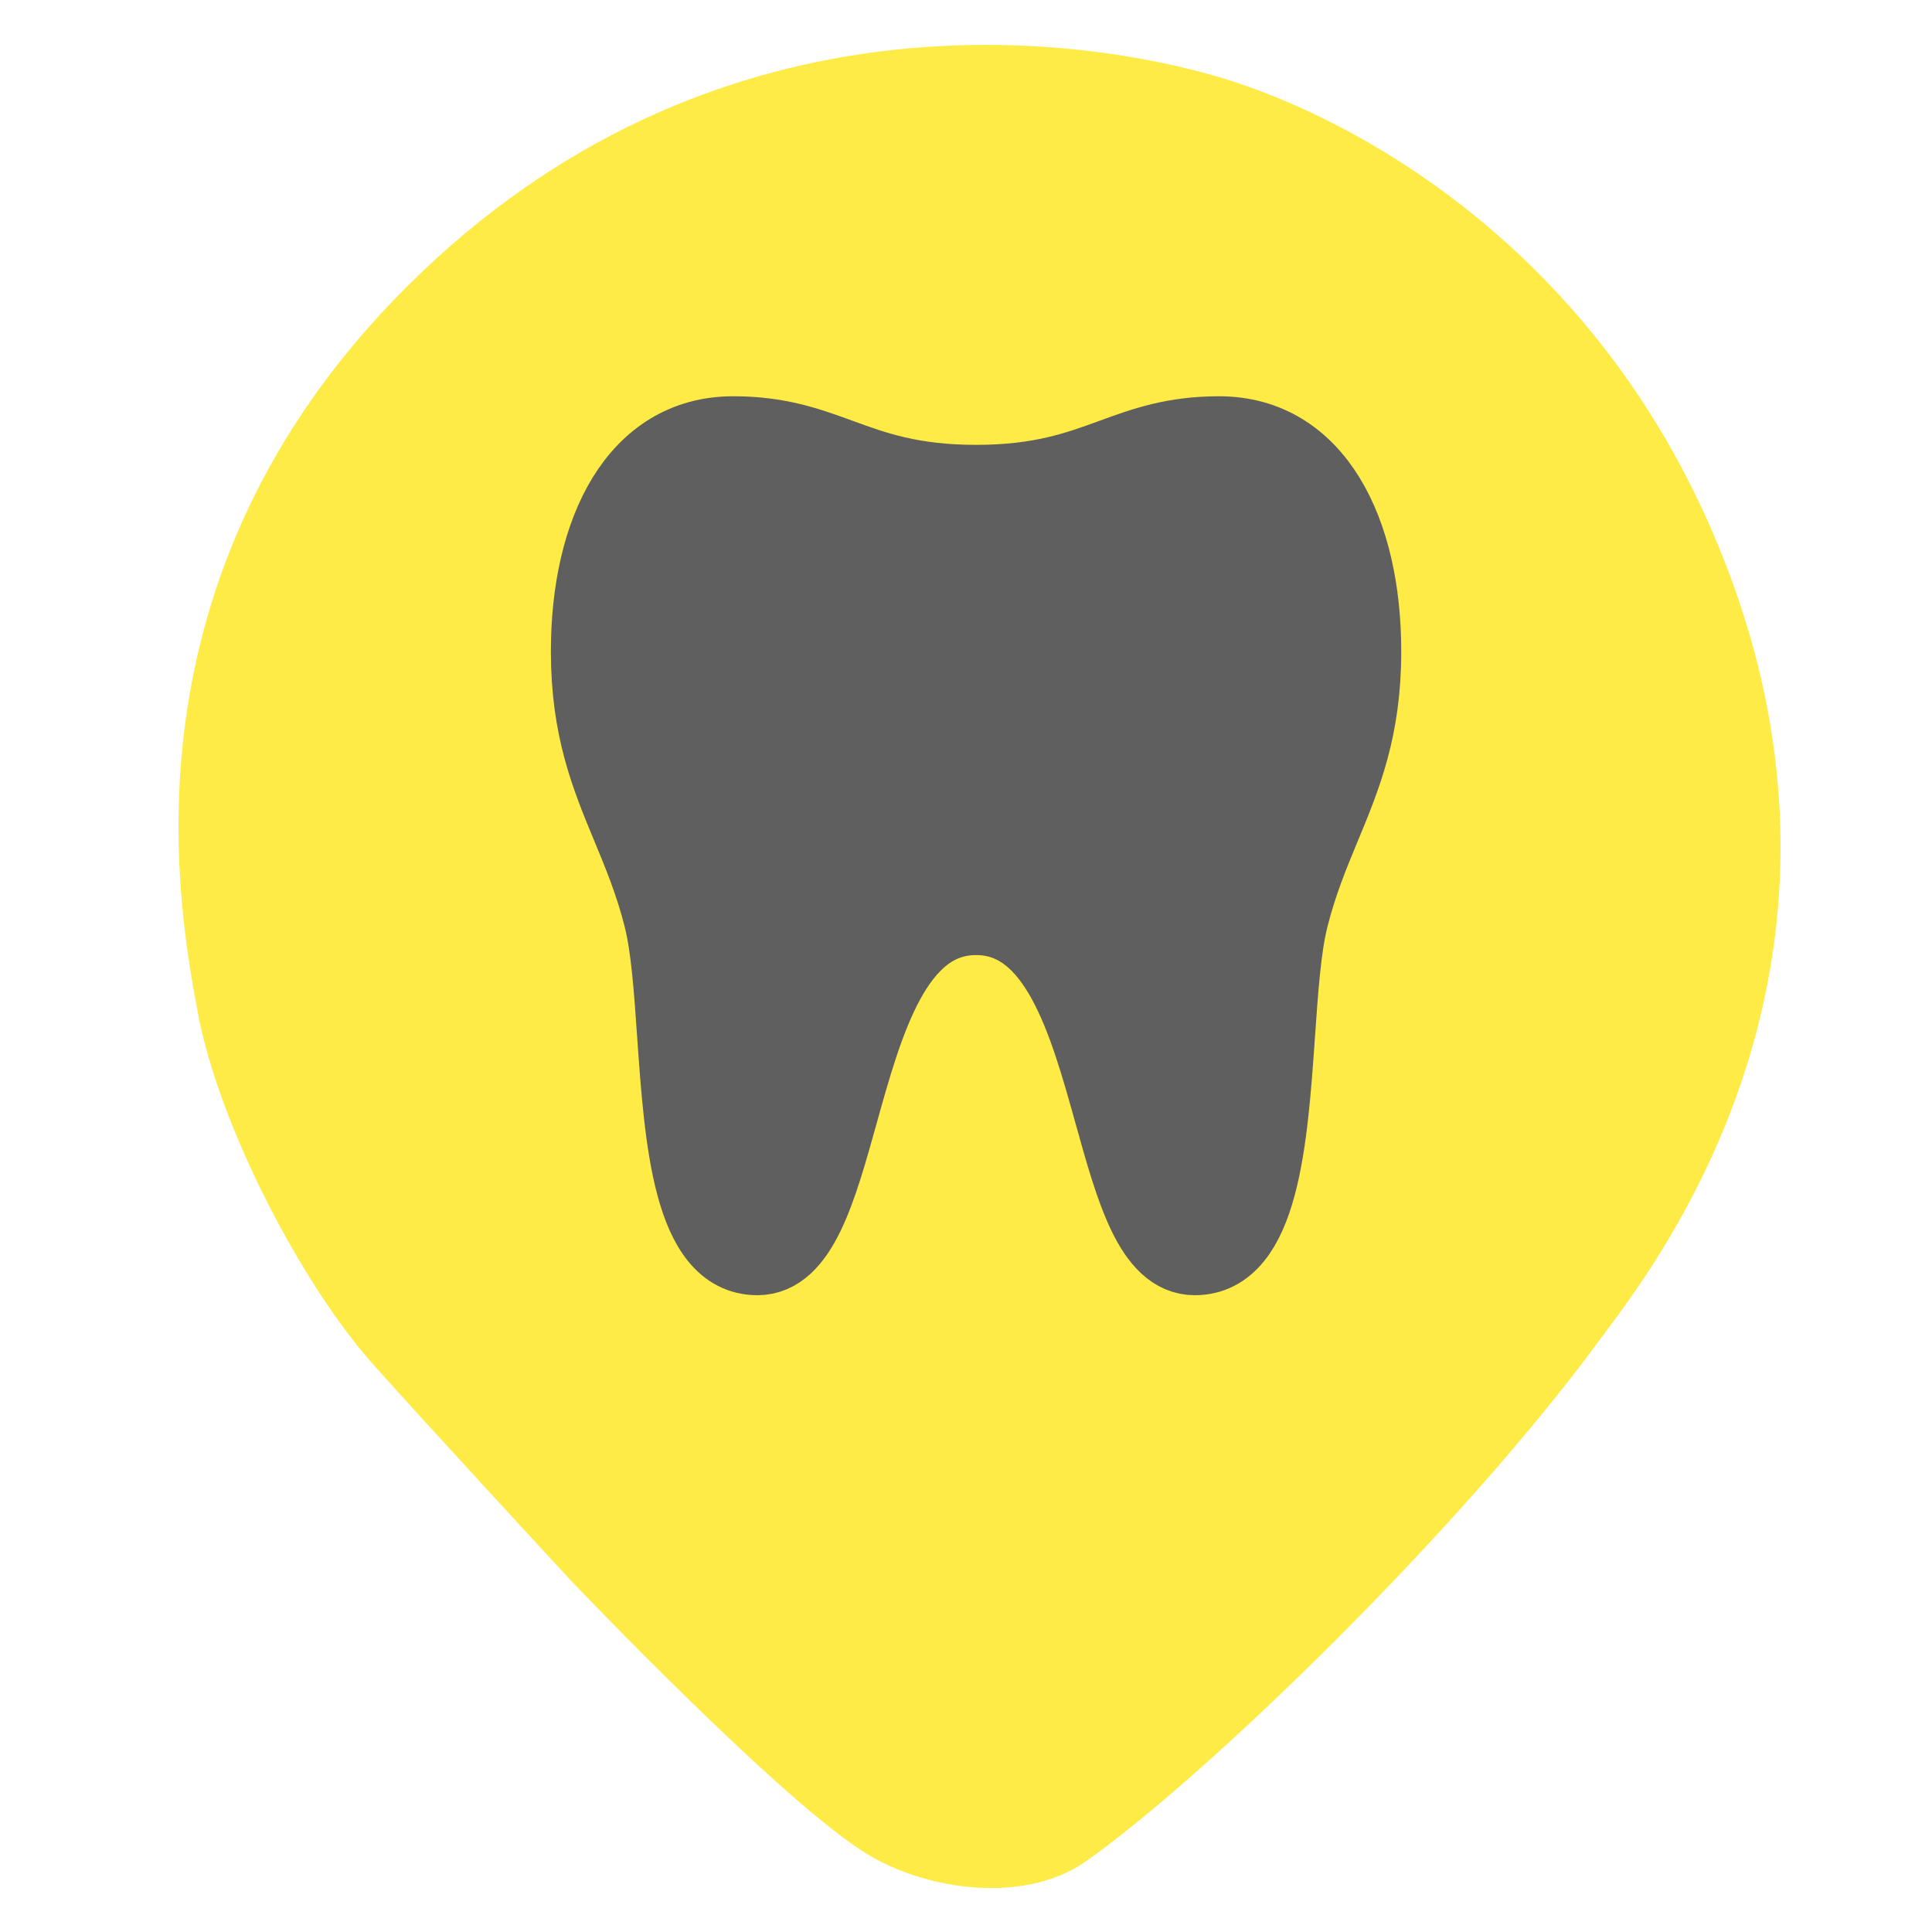
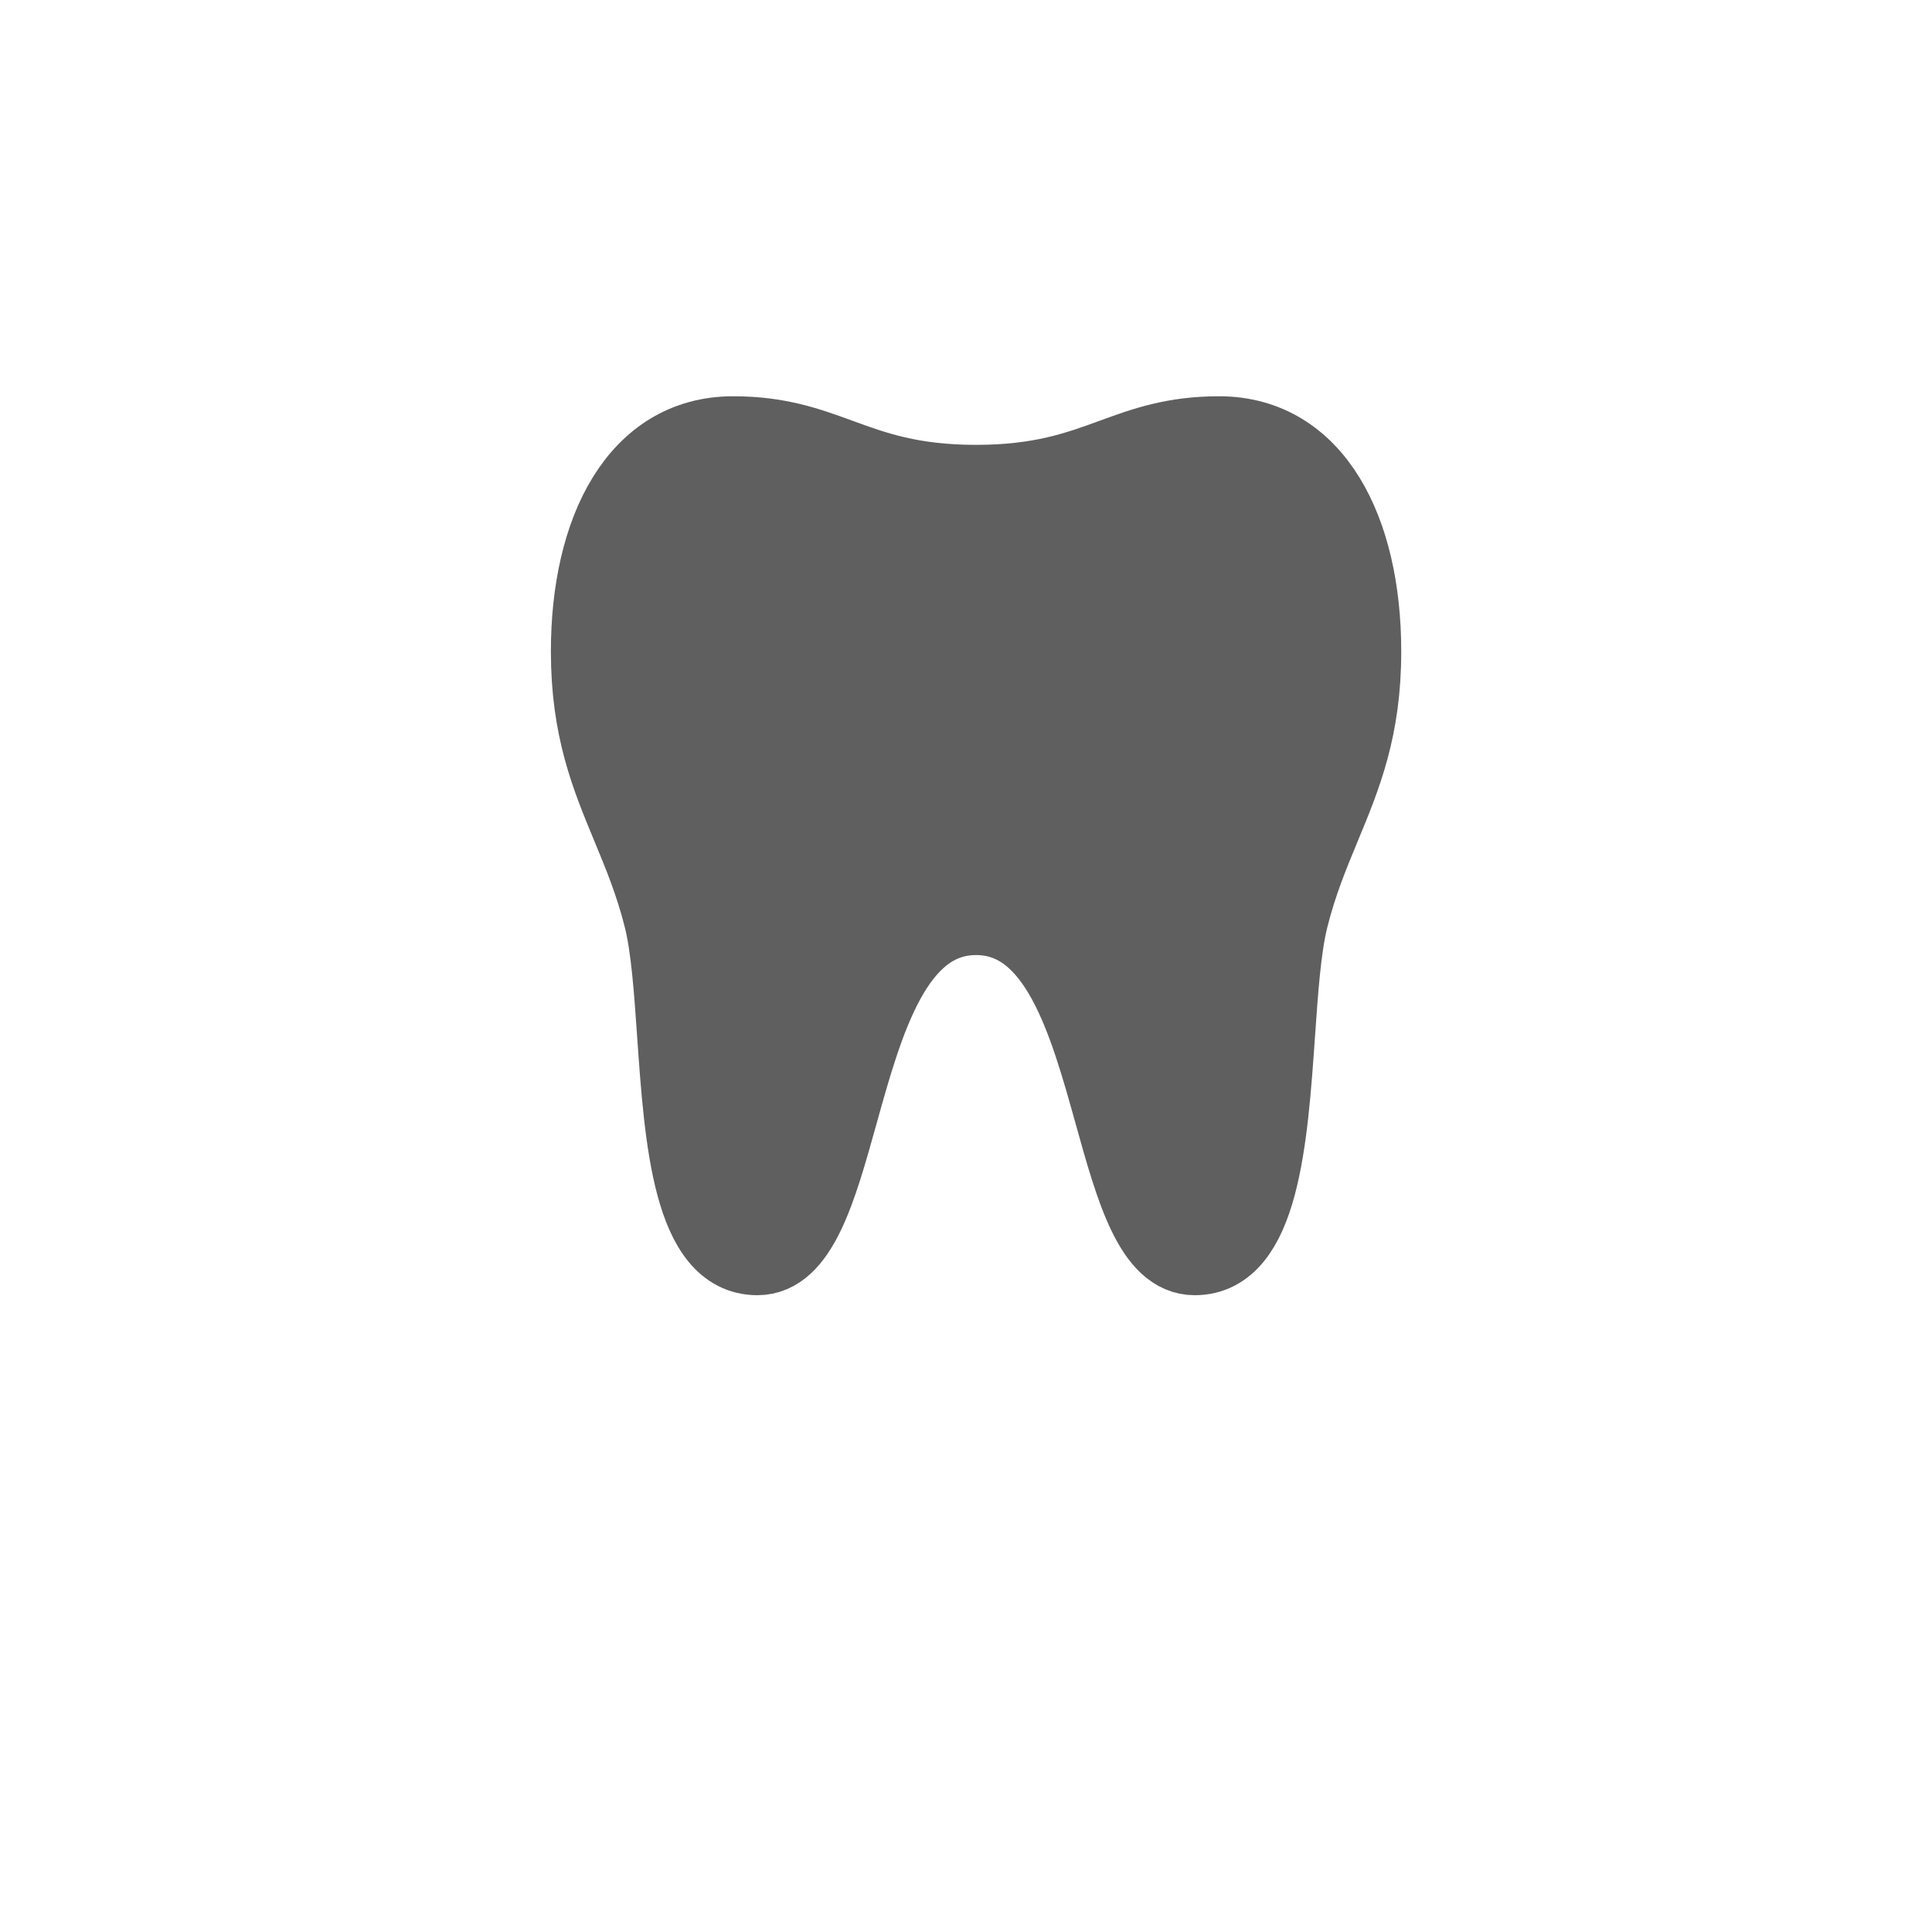
<svg xmlns="http://www.w3.org/2000/svg" width="100%" height="100%" viewBox="0 0 1080 1080" version="1.1" xml:space="preserve" style="fill-rule:evenodd;clip-rule:evenodd;stroke-linecap:round;stroke-linejoin:round;">
  <g transform="matrix(2.583,0,0,2.583,-487.655,-492.461)">
-     <path d="M423.801,593.482C450.093,574.931 504.764,521.771 534.762,480.936C545.306,466.584 600.445,398.947 558.785,304.36C531.993,243.529 481.992,216.125 452.906,207.433C423.819,198.74 345.921,186.704 280.059,249.558C214.197,312.411 226.901,384.625 231.582,409.7C236.263,434.774 254.442,468.938 269.285,485.63C280.864,498.651 312.102,532.45 312.102,532.45C312.102,532.45 358.852,581.615 377.014,592.242C390.48,600.121 411.054,602.476 423.801,593.482Z" style="fill:rgb(255,235,69);" />
-   </g>
+     </g>
  <g transform="matrix(27.163,0,0,27.163,219.671,133.234)">
    <path d="M9.198,4.458C8.554,4.223 7.944,4 7,4C5,4 4,6 4,8.5C4,10.099 4.409,11.084 4.834,12.109C5.074,12.688 5.32,13.279 5.5,14C5.649,14.596 5.709,15.458 5.773,16.375C5.924,18.536 6.096,21 7.5,21C8.399,21 8.793,19.586 9.227,18.029C9.758,16.121 10.349,14 12,14C13.652,14 14.242,16.121 14.774,18.029C15.207,19.586 15.601,21 16.5,21C17.904,21 18.076,18.536 18.227,16.375C18.291,15.458 18.351,14.596 18.5,14C18.68,13.279 18.926,12.688 19.166,12.109C19.591,11.084 20,10.099 20,8.5C20,6 19,4 17,4C16.056,4 15.446,4.223 14.802,4.458C14.082,4.721 13.32,5 12,5C10.68,5 9.918,4.721 9.198,4.458Z" style="fill:rgb(95,95,95);fill-rule:nonzero;stroke:rgb(95,95,95);stroke-width:1.5px;" />
  </g>
</svg>